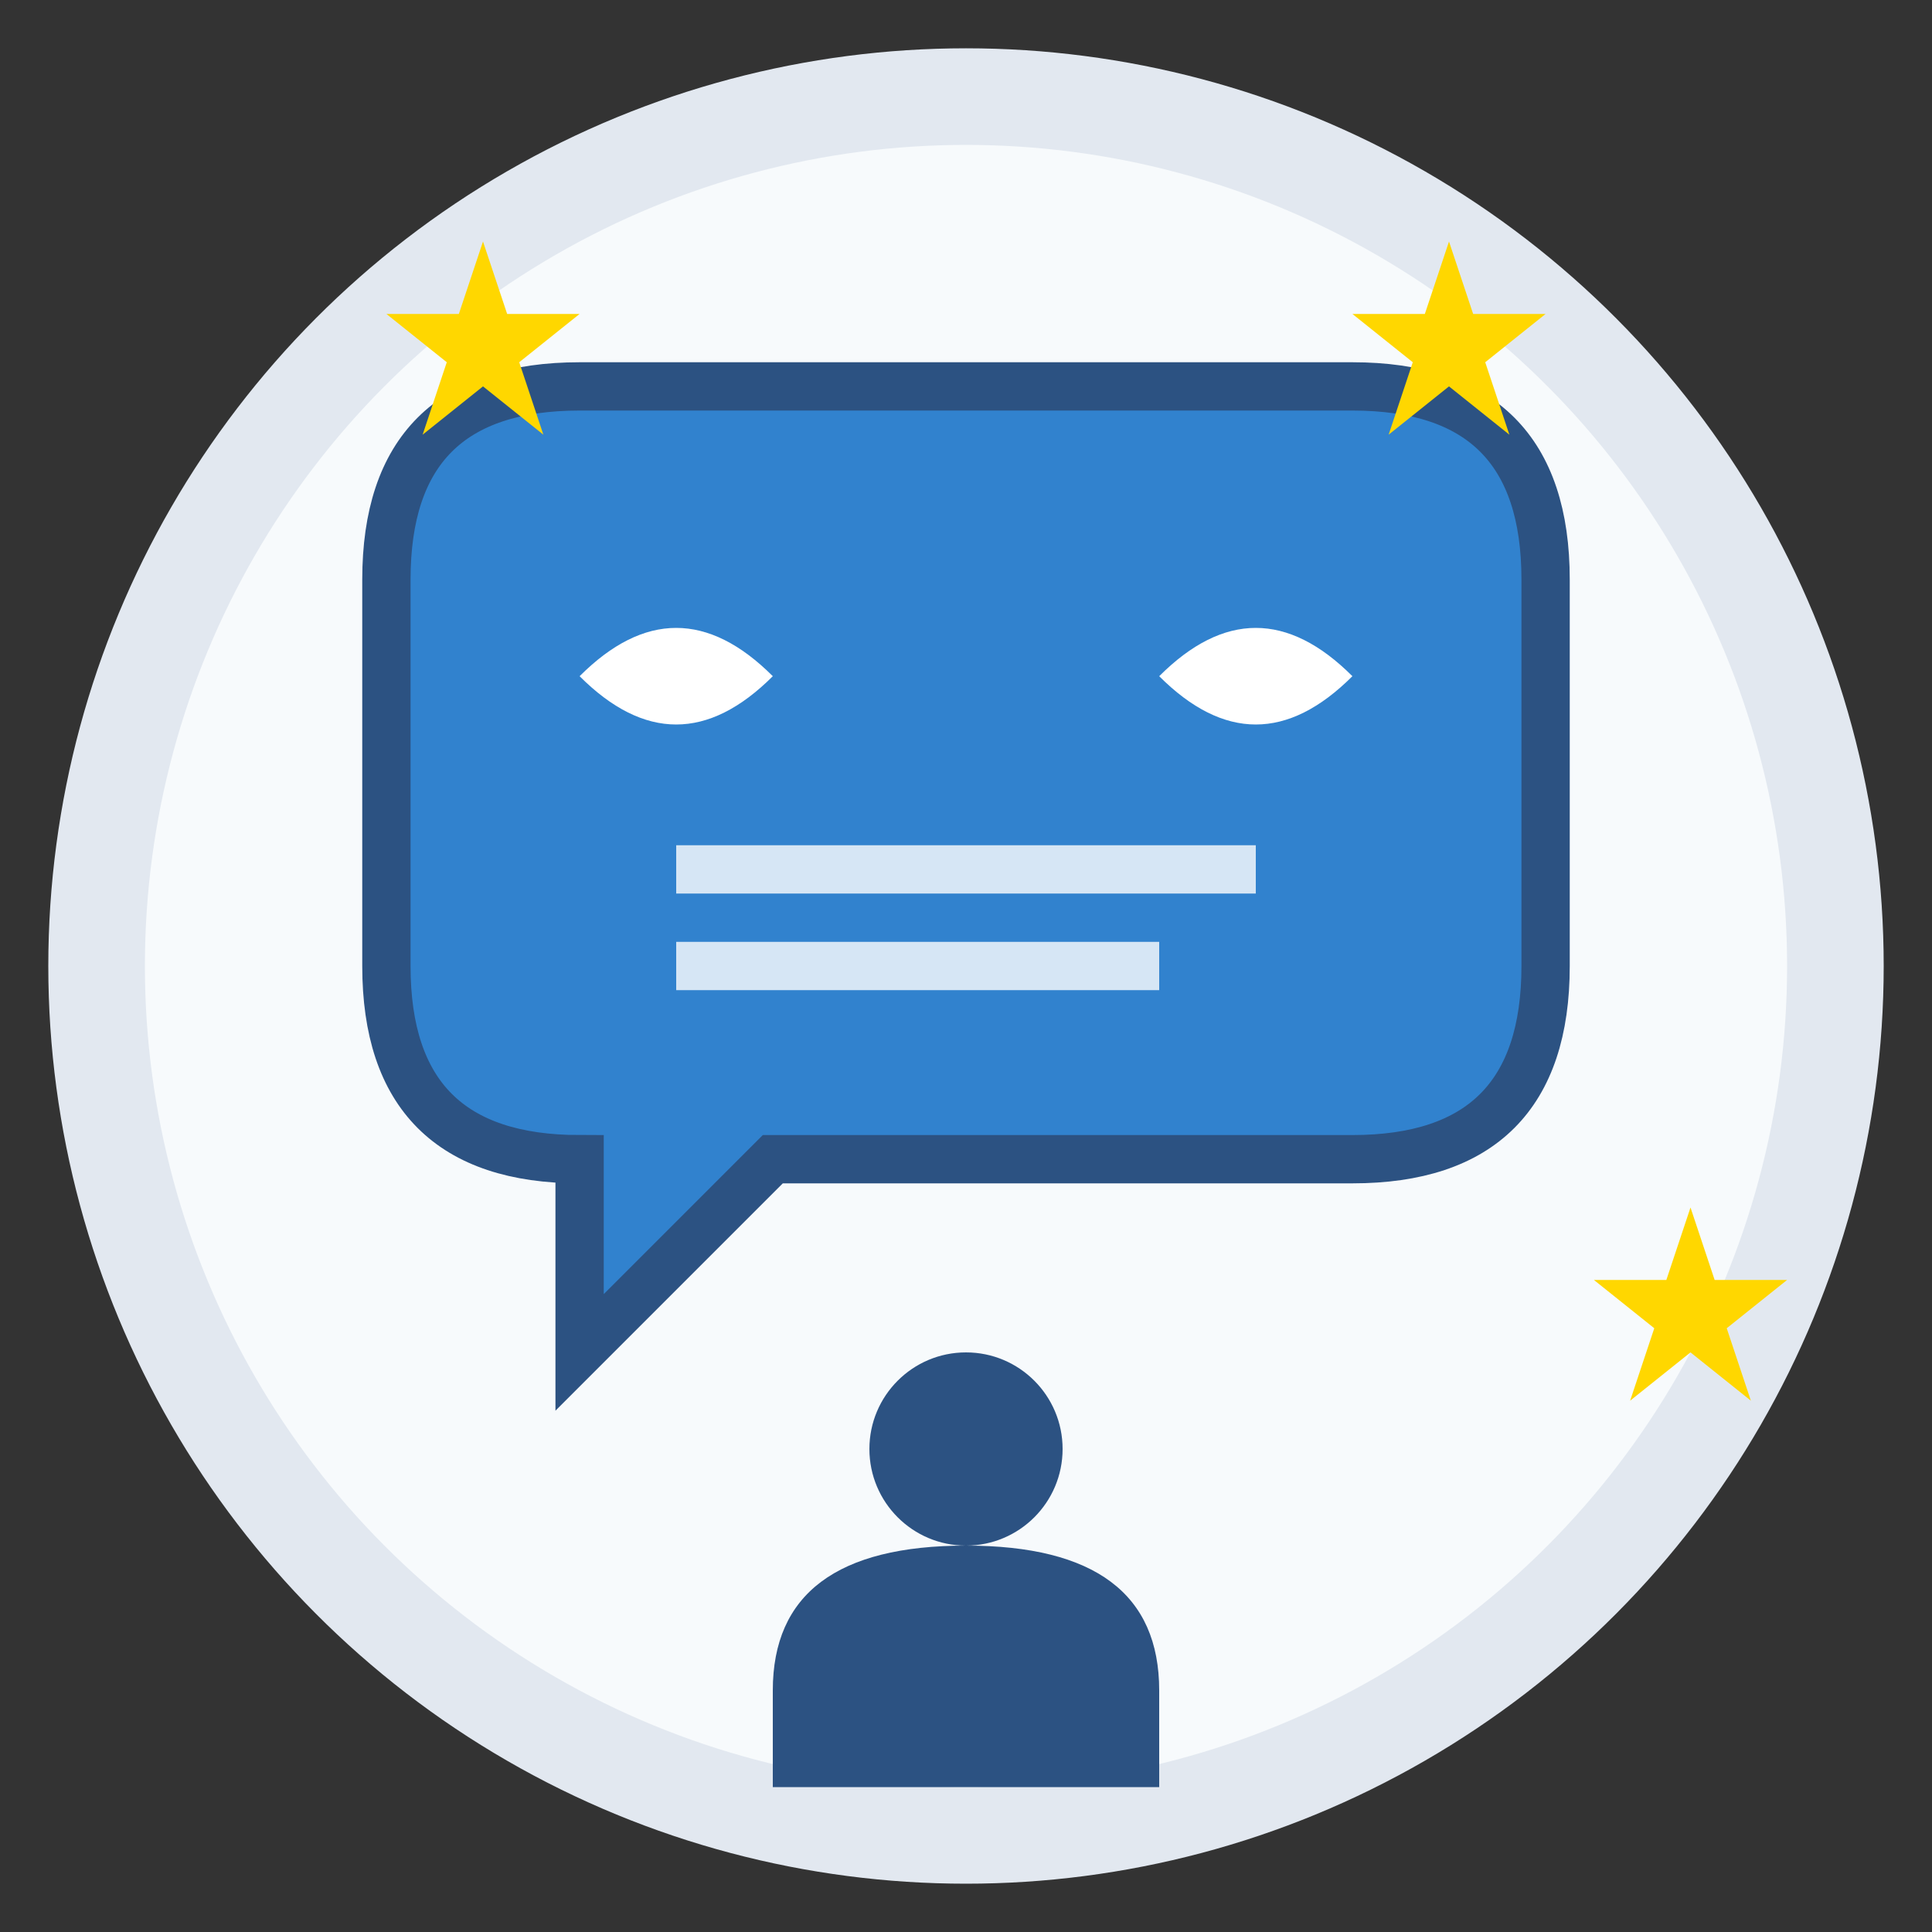
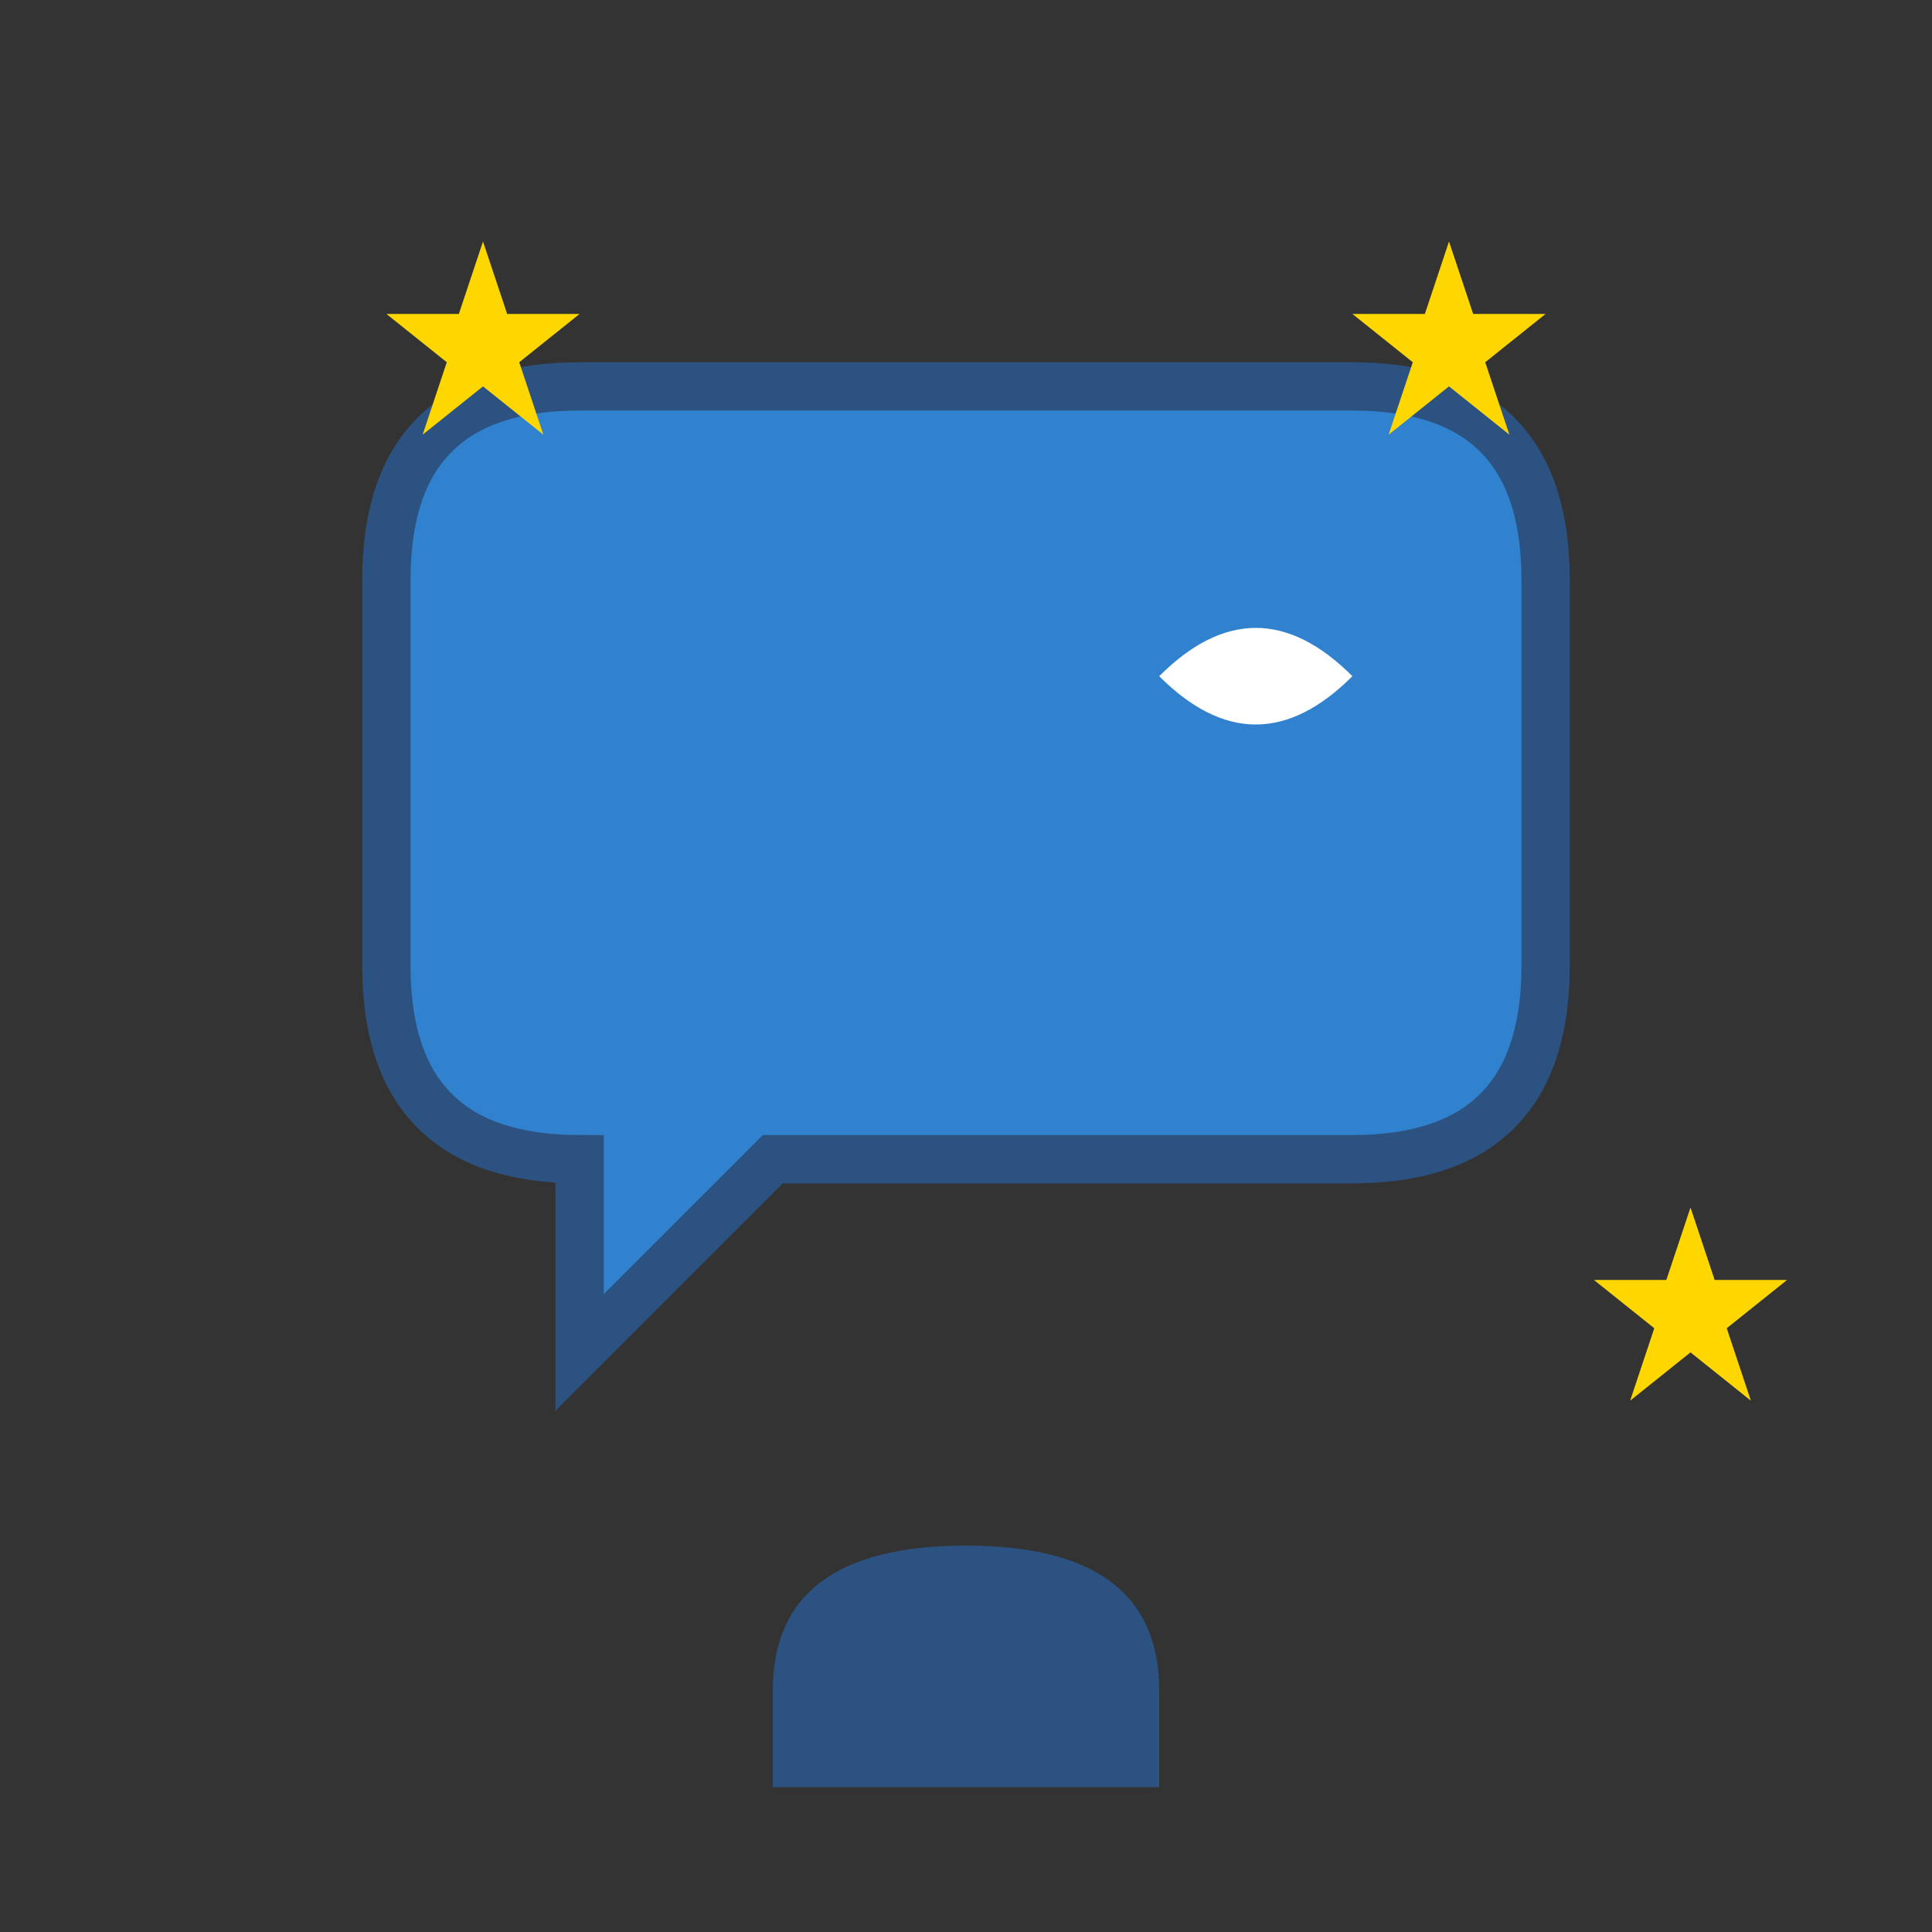
<svg xmlns="http://www.w3.org/2000/svg" width="40" height="40" viewBox="0 0 40 40" fill="none">
  <rect x="0" y="0" width="40" height="40" fill="#333333" stroke="none" />
-   <circle cx="20" cy="20" r="18" fill="#f7fafc" stroke="#e2e8f0" stroke-width="2" />
  <path d="M8 12 Q8 8 12 8 L28 8 Q32 8 32 12 L32 20 Q32 24 28 24 L16 24 L12 28 L12 24 Q8 24 8 20 Z" fill="#3182ce" stroke="#2c5282" stroke-width="1" />
-   <path d="M12 14 Q14 12 16 14 Q14 16 12 14" fill="#ffffff" />
  <path d="M24 14 Q26 12 28 14 Q26 16 24 14" fill="#ffffff" />
-   <line x1="14" y1="18" x2="26" y2="18" stroke="#ffffff" stroke-width="1" opacity="0.8" />
-   <line x1="14" y1="20" x2="24" y2="20" stroke="#ffffff" stroke-width="1" opacity="0.8" />
-   <circle cx="20" cy="30" r="2" fill="#2c5282" />
  <path d="M16 35 Q16 32 20 32 Q24 32 24 35 L24 37 L16 37 Z" fill="#2c5282" />
  <path d="M10 5 L10.5 6.5 L12 6.5 L10.75 7.5 L11.25 9 L10 8 L8.75 9 L9.25 7.5 L8 6.5 L9.5 6.5 Z" fill="#ffd700" />
  <path d="M30 5 L30.5 6.5 L32 6.5 L30.75 7.5 L31.25 9 L30 8 L28.75 9 L29.25 7.5 L28 6.5 L29.5 6.5 Z" fill="#ffd700" />
  <path d="M35 25 L35.5 26.5 L37 26.5 L35.75 27.5 L36.25 29 L35 28 L33.75 29 L34.25 27.5 L33 26.5 L34.5 26.5 Z" fill="#ffd700" />
</svg>